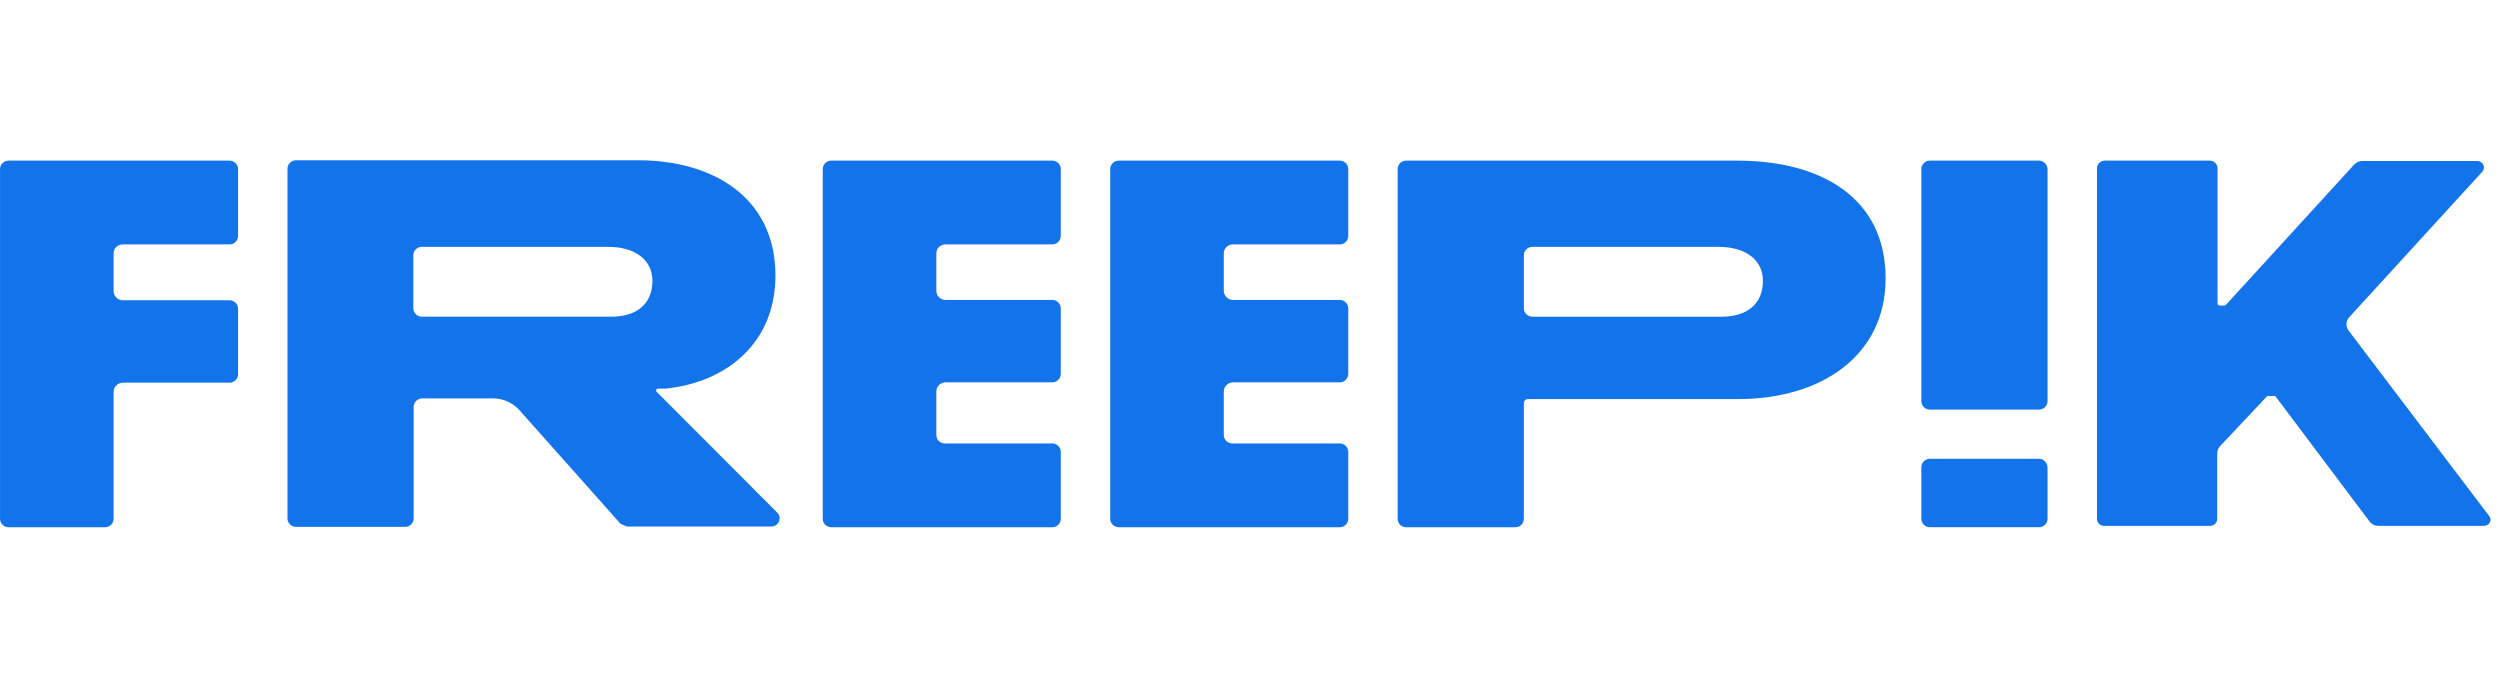
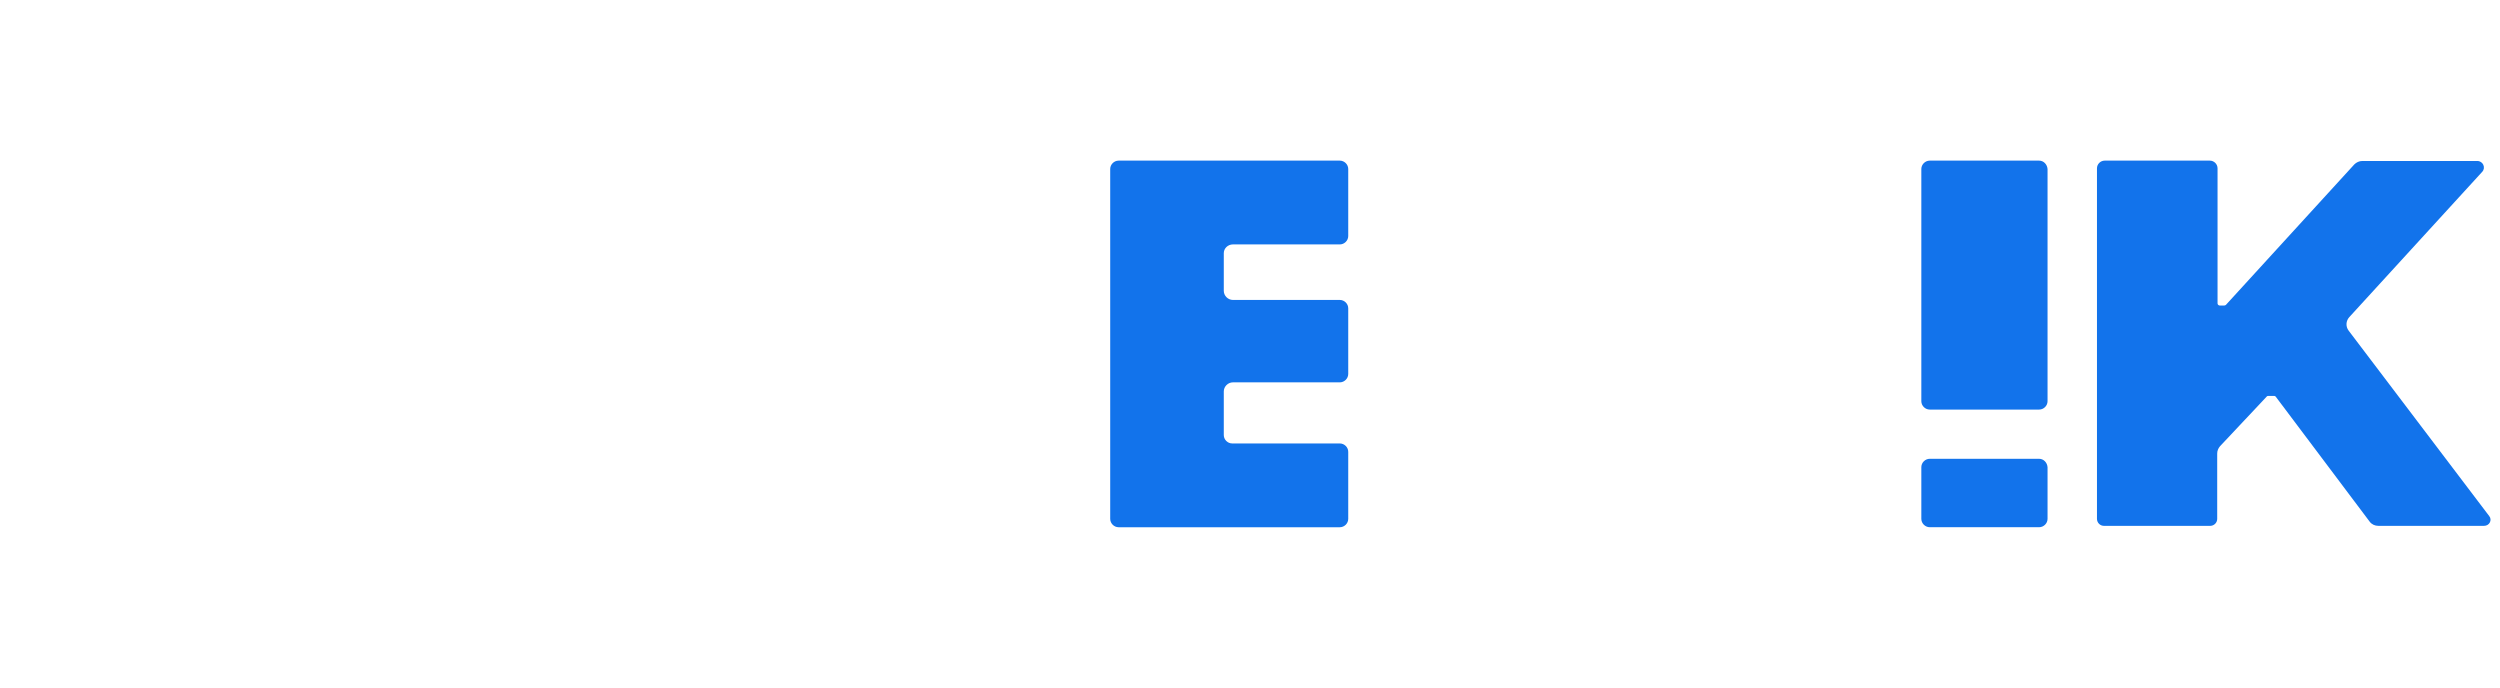
<svg xmlns="http://www.w3.org/2000/svg" width="160" height="44" fill="#1273EB" class="h-auto w-[108px] lg:w-auto text-piki-blue-500 dark:text-white" viewBox="0 0 109 16">
-   <path d="M28.628 10.093C28.582 10.048 28.613 9.956 28.689 9.956H28.995H29.01C31.623 9.697 33.809 8.008 33.809 5.024C33.809 1.583 31.027 0 27.833 0H12.901C12.702 0 12.534 0.167 12.534 0.365V15.619C12.534 15.817 12.702 15.985 12.901 15.985H17.669C17.868 15.985 18.036 15.817 18.036 15.619V10.748C18.036 10.55 18.204 10.383 18.403 10.383H21.506C21.934 10.383 22.346 10.565 22.637 10.885L27.054 15.848C27.145 15.893 27.237 15.924 27.329 15.97H33.626C33.947 15.97 34.115 15.589 33.886 15.361L28.628 10.093ZM26.641 6.82H18.388C18.189 6.82 18.021 6.653 18.021 6.455V4.141C18.021 3.943 18.189 3.775 18.388 3.775H26.519C27.68 3.775 28.445 4.339 28.445 5.252C28.445 6.287 27.741 6.82 26.641 6.82Z" />
  <path d="M88.906 0.016H84.137C83.939 0.016 83.77 0.183 83.77 0.381V10.505C83.77 10.703 83.939 10.87 84.137 10.87H88.906C89.105 10.87 89.273 10.703 89.273 10.505V0.381C89.257 0.183 89.105 0.016 88.906 0.016Z" />
  <path d="M88.906 13.016H84.137C83.939 13.016 83.77 13.183 83.77 13.381V15.634C83.77 15.832 83.939 15.999 84.137 15.999H88.906C89.105 15.999 89.273 15.832 89.273 15.634V13.381C89.257 13.183 89.105 13.016 88.906 13.016Z" />
  <path d="M108.53 15.513L102.401 7.429C102.264 7.247 102.279 7.003 102.432 6.836L108.225 0.503C108.393 0.32 108.255 0.031 108.011 0.031H102.997C102.86 0.031 102.738 0.092 102.646 0.183L97.052 6.303C97.037 6.318 97.006 6.333 96.976 6.333H96.777C96.731 6.333 96.685 6.288 96.685 6.242V0.351C96.685 0.168 96.532 0.016 96.349 0.016H91.764C91.581 0.016 91.428 0.168 91.428 0.351V15.635C91.428 15.803 91.565 15.94 91.733 15.94H96.364C96.532 15.94 96.67 15.803 96.67 15.635V12.788C96.67 12.666 96.716 12.56 96.792 12.469L98.825 10.307C98.825 10.307 98.84 10.276 98.886 10.276C98.932 10.276 99.131 10.276 99.161 10.276C99.192 10.276 99.222 10.307 99.222 10.307L103.318 15.757C103.41 15.879 103.548 15.94 103.701 15.94H108.301C108.545 15.94 108.668 15.681 108.53 15.513Z" />
-   <path d="M41.221 3.669H45.883C46.082 3.669 46.25 3.502 46.25 3.304V0.381C46.25 0.183 46.082 0.016 45.883 0.016H36.239C36.04 0.016 35.872 0.183 35.872 0.381V15.635C35.872 15.833 36.04 16 36.239 16H45.883C46.082 16 46.25 15.833 46.25 15.635V12.712C46.25 12.514 46.082 12.347 45.883 12.347H41.191C40.992 12.347 40.824 12.179 40.824 11.981V10.078C40.824 9.865 41.007 9.683 41.221 9.683H45.883C46.082 9.683 46.25 9.515 46.25 9.317V6.455C46.25 6.257 46.082 6.09 45.883 6.09H41.221C41.007 6.09 40.824 5.907 40.824 5.694V4.05C40.824 3.837 41.007 3.669 41.221 3.669Z" />
  <path d="M53.755 3.669H58.416C58.615 3.669 58.783 3.502 58.783 3.304V0.381C58.783 0.183 58.615 0.016 58.416 0.016H48.772C48.573 0.016 48.405 0.183 48.405 0.381V15.635C48.405 15.833 48.573 16 48.772 16H58.416C58.615 16 58.783 15.833 58.783 15.635V12.712C58.783 12.514 58.615 12.347 58.416 12.347H53.724C53.525 12.347 53.357 12.179 53.357 11.981V10.078C53.357 9.865 53.541 9.683 53.755 9.683H58.416C58.615 9.683 58.783 9.515 58.783 9.317V6.455C58.783 6.257 58.615 6.09 58.416 6.09H53.755C53.541 6.09 53.357 5.907 53.357 5.694V4.05C53.357 3.837 53.541 3.669 53.755 3.669Z" />
-   <path d="M5.351 3.669H10.013C10.211 3.669 10.38 3.502 10.38 3.304V0.381C10.38 0.183 10.211 0.016 10.013 0.016H0.369C0.17 0.016 0.002 0.183 0.002 0.381V15.635C0.002 15.833 0.17 16 0.369 16H4.587C4.786 16 4.954 15.833 4.954 15.635V10.094C4.954 9.88 5.137 9.698 5.351 9.698H10.013C10.211 9.698 10.38 9.53 10.38 9.332V6.47C10.38 6.273 10.211 6.105 10.013 6.105H5.351C5.137 6.105 4.954 5.922 4.954 5.709V4.065C4.954 3.837 5.122 3.669 5.351 3.669Z" />
-   <path d="M75.747 0.016H61.304C61.106 0.016 60.938 0.183 60.938 0.381V15.635C60.938 15.833 61.106 16 61.304 16H66.073C66.272 16 66.44 15.833 66.44 15.635V10.596C66.44 10.489 66.516 10.413 66.623 10.413H67.311H75.763C79.431 10.413 82.212 8.51 82.212 5.146C82.212 1.66 79.431 0.016 75.747 0.016ZM75.06 6.821H66.806C66.608 6.821 66.44 6.653 66.44 6.455V4.141C66.44 3.943 66.608 3.776 66.806 3.776H74.937C76.099 3.776 76.863 4.339 76.863 5.253C76.863 6.288 76.145 6.821 75.06 6.821Z" />
</svg>